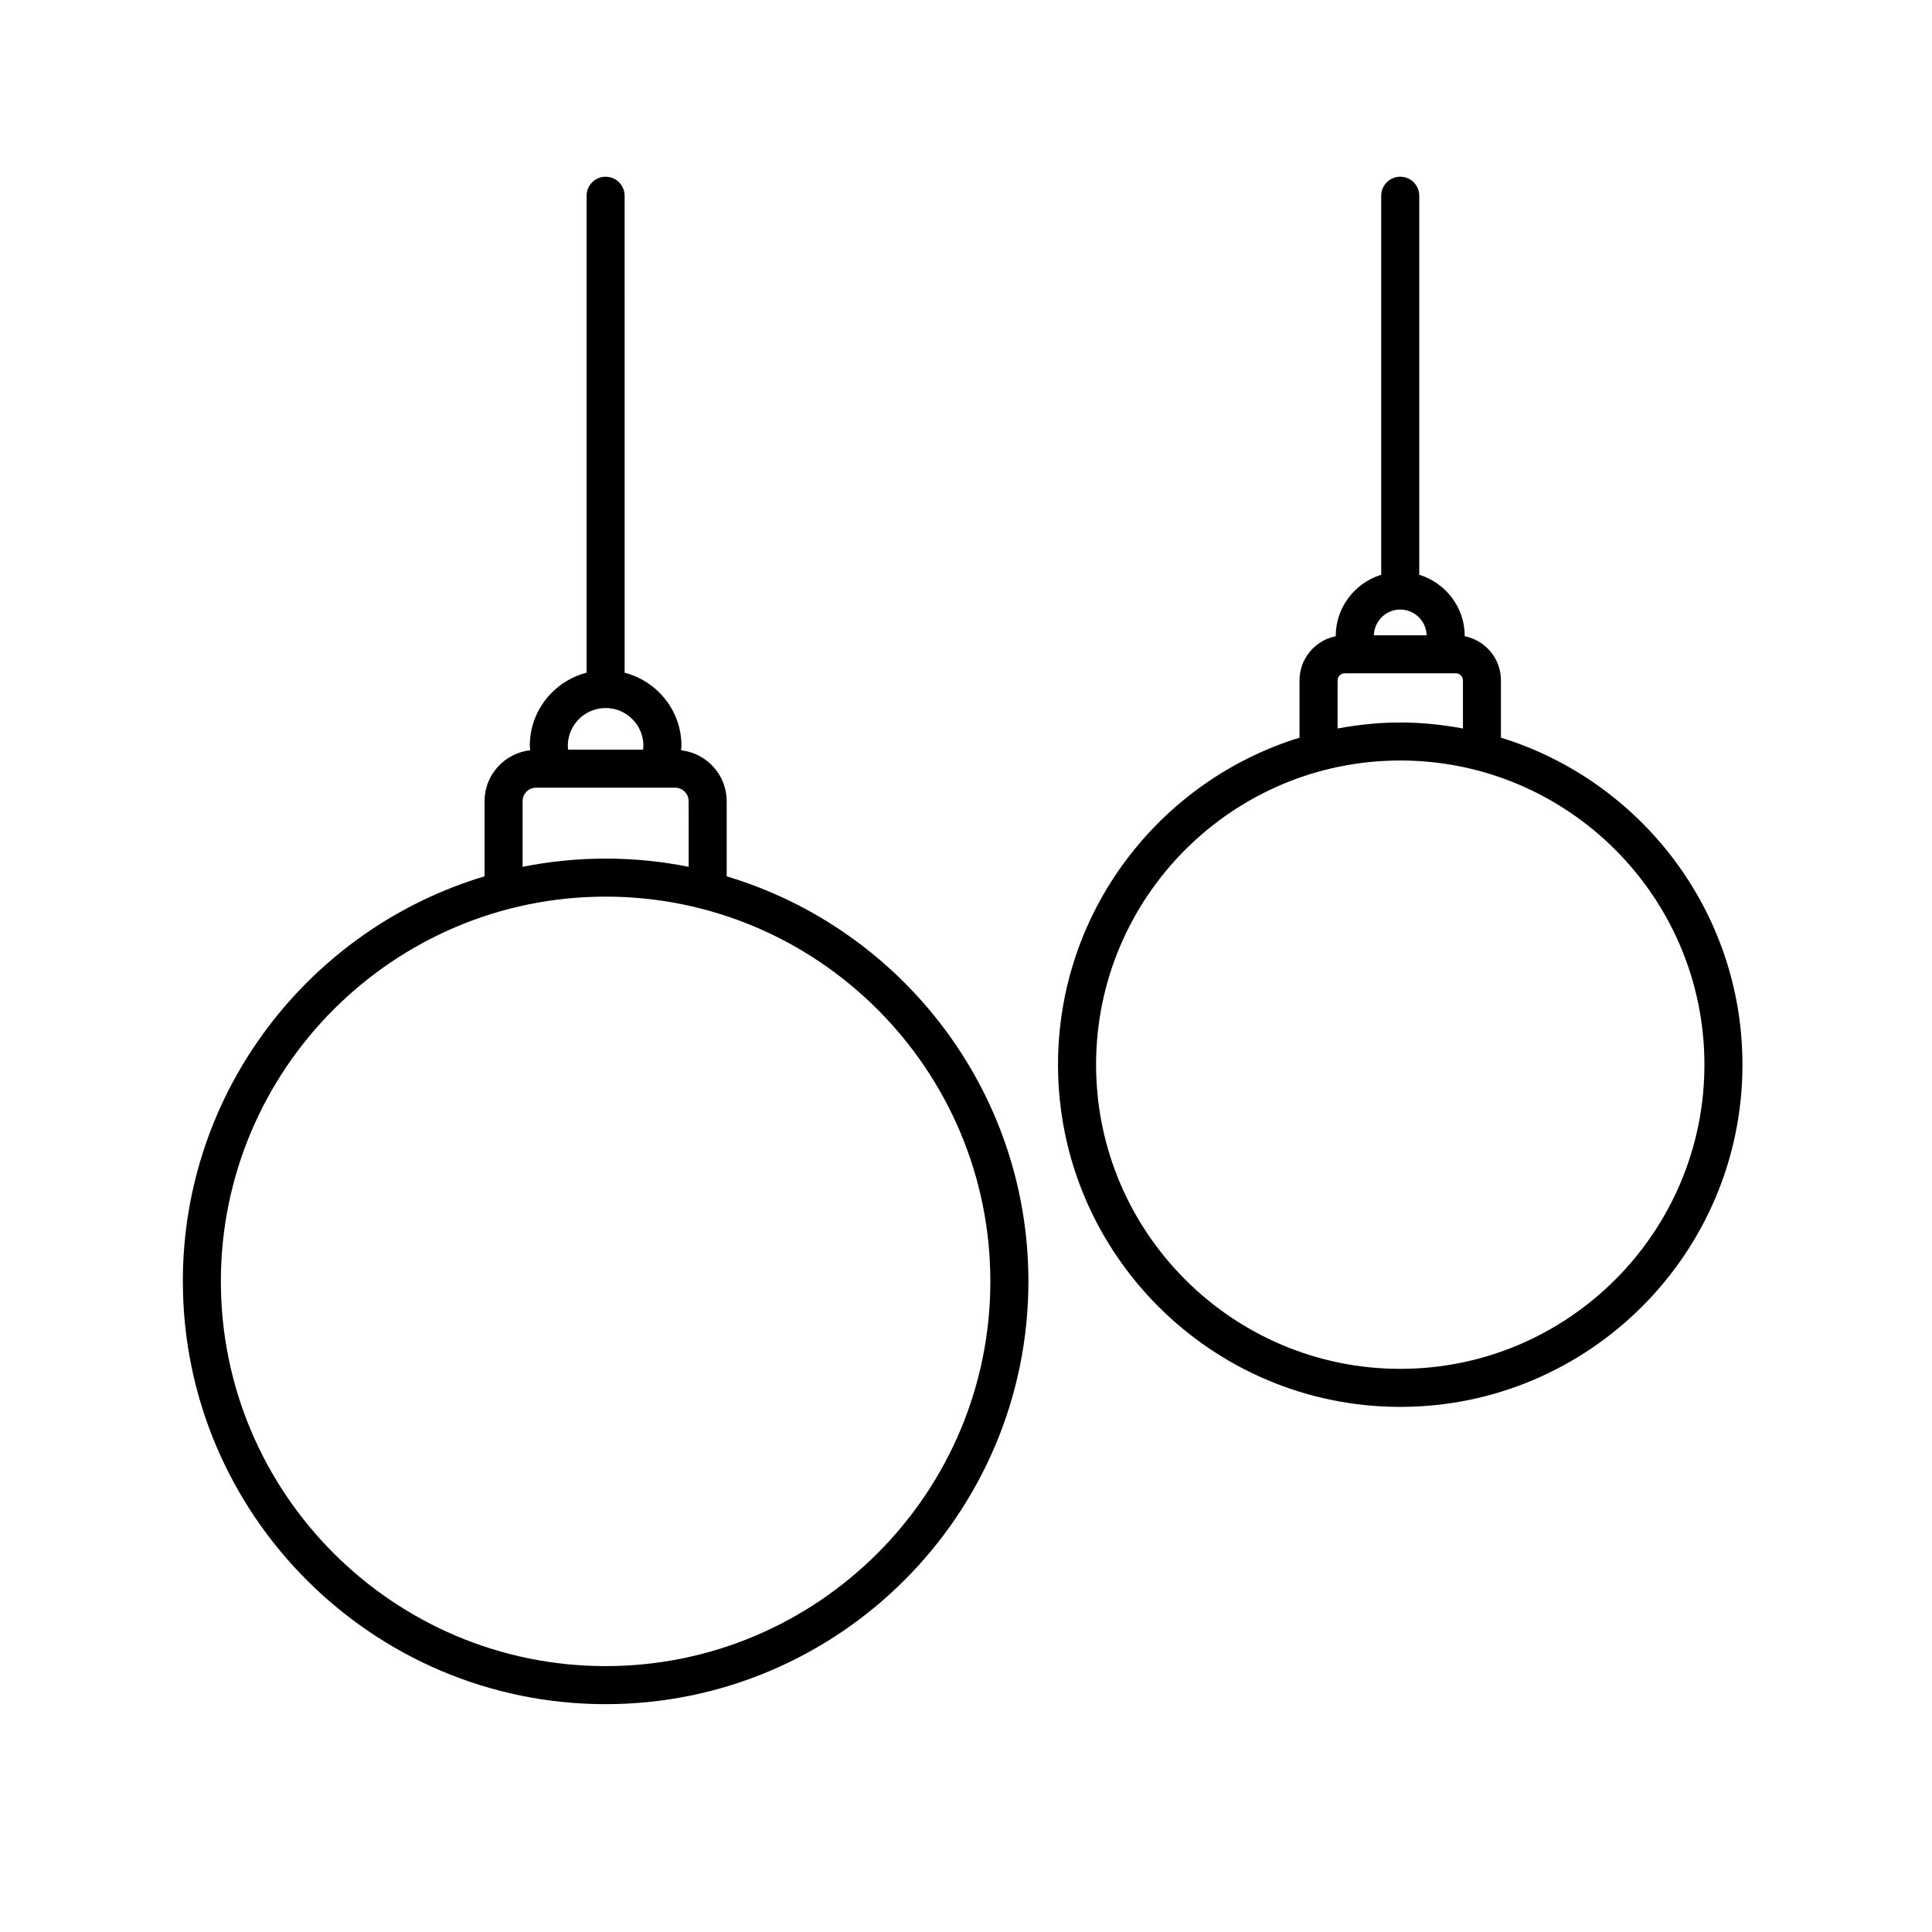
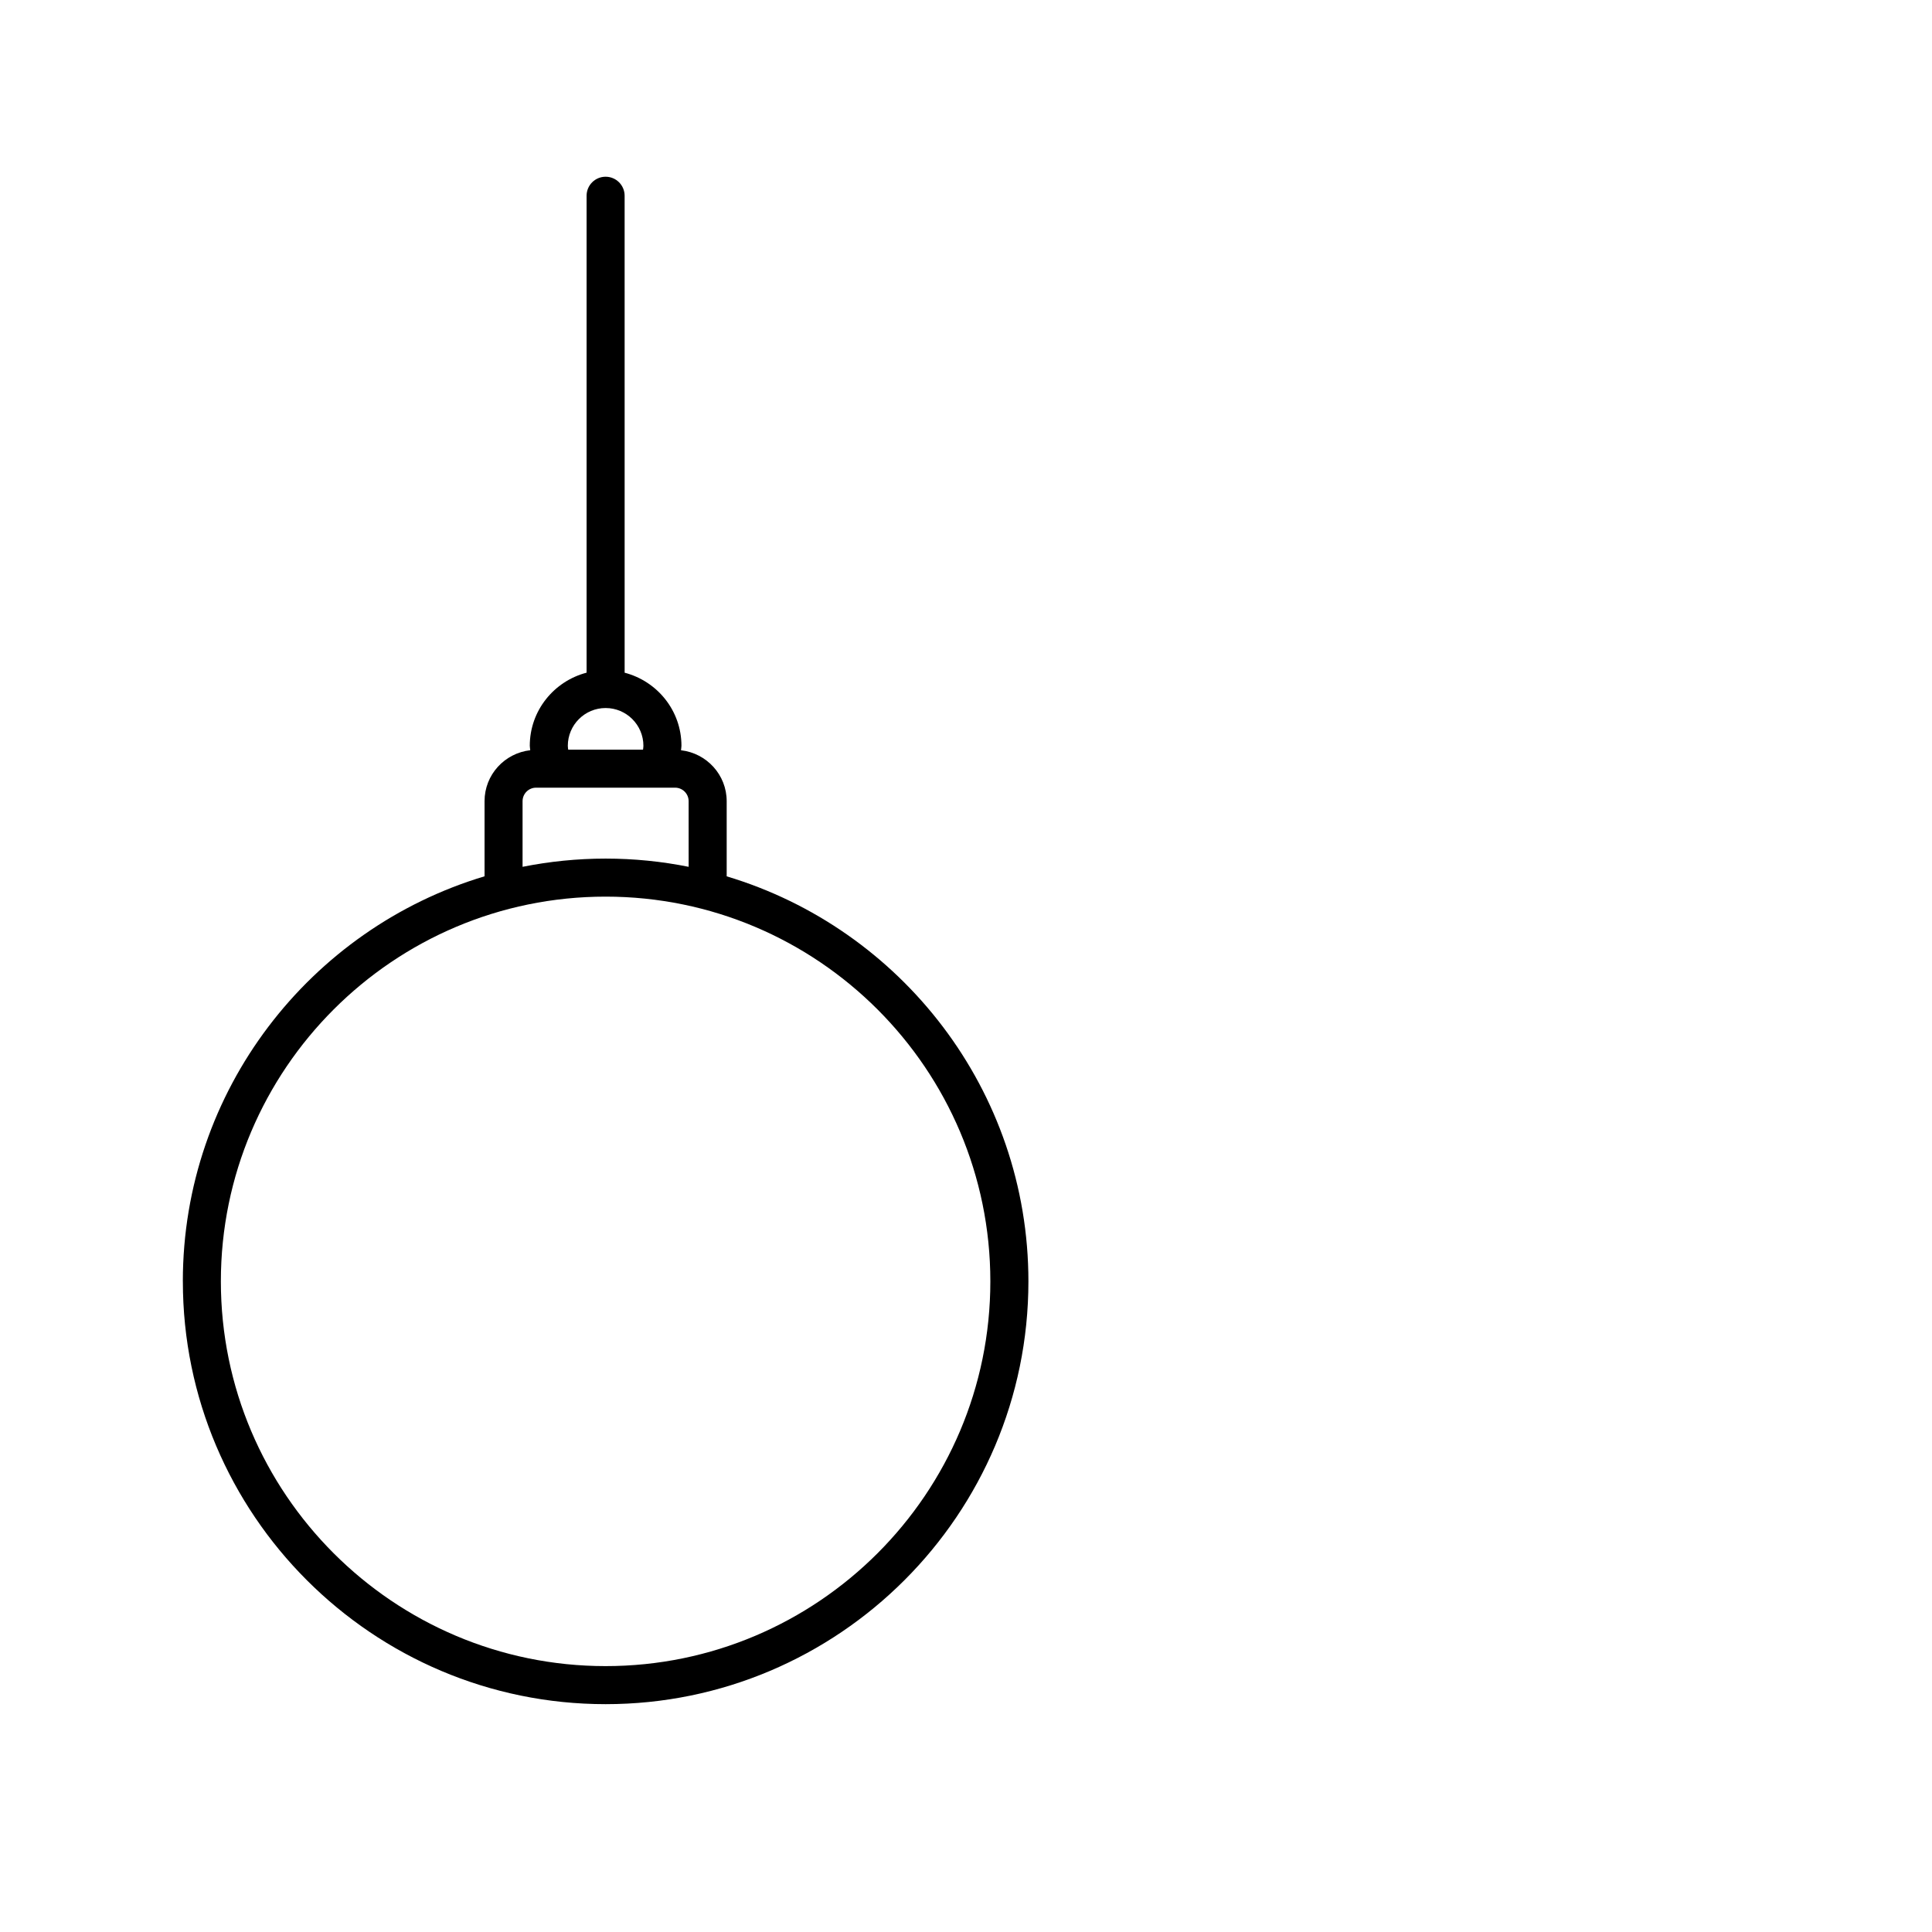
<svg xmlns="http://www.w3.org/2000/svg" fill="#000000" width="800px" height="800px" version="1.1" viewBox="144 144 512 512">
  <g>
    <path d="m192.46 483.58c0 61.781 50.266 112.04 112.04 112.04s112.04-50.262 112.04-112.04c0-50.633-33.77-93.508-79.961-107.34v-19.91c0-7.004-5.316-12.723-12.105-13.504 0.023-0.395 0.117-0.777 0.117-1.176 0-9.332-6.418-17.125-15.055-19.375l-0.004-126.4c0-2.785-2.258-5.039-5.039-5.039s-5.039 2.254-5.039 5.039v126.39c-8.637 2.254-15.055 10.047-15.055 19.375 0 0.398 0.098 0.781 0.117 1.176-6.797 0.781-12.105 6.5-12.105 13.504v19.91c-46.188 13.836-79.957 56.711-79.957 107.34zm122.05-141.93c0 0.348-0.066 0.68-0.102 1.02h-19.828c-0.035-0.336-0.102-0.672-0.102-1.02 0-5.527 4.492-10.016 10.016-10.016s10.016 4.488 10.016 10.016zm11.992 32.066c-7.117-1.426-14.473-2.18-22.008-2.18-7.531 0-14.887 0.762-22.008 2.18v-17.391c0-1.977 1.605-3.582 3.582-3.582h36.844c1.977 0 3.582 1.605 3.582 3.582l0.004 17.391zm-123.97 109.86c0-56.227 45.742-101.96 101.96-101.96 56.227 0 101.96 45.742 101.96 101.96 0 56.219-45.742 101.96-101.96 101.96s-101.96-45.742-101.96-101.96z" />
-     <path d="m515.08 516.84c50.004 0 90.688-40.684 90.688-90.688 0-40.719-26.984-75.242-64.004-86.664v-15.184c0-5.785-4.137-10.609-9.602-11.699 0-0.016 0.004-0.031 0.004-0.047 0-7.664-5.094-14.082-12.051-16.246v-100.44c0-2.785-2.258-5.039-5.039-5.039s-5.039 2.254-5.039 5.039v100.44c-6.953 2.168-12.051 8.586-12.051 16.246 0 0.016 0.004 0.031 0.004 0.047-5.465 1.09-9.602 5.914-9.602 11.699v15.184c-37.02 11.422-64.004 45.949-64.004 86.664 0.012 50.004 40.691 90.688 90.695 90.688zm-6.992-204.48c0.105-3.777 3.195-6.82 6.992-6.82s6.887 3.047 6.992 6.82zm23.598 24.699c-5.391-1.004-10.926-1.594-16.605-1.594s-11.215 0.59-16.605 1.594v-12.762c0-1.023 0.836-1.859 1.863-1.859h29.492c1.027 0 1.863 0.836 1.863 1.859l0.004 12.762zm-16.605 169.7c-44.445 0-80.609-36.164-80.609-80.609s36.164-80.609 80.609-80.609 80.609 36.164 80.609 80.609-36.164 80.609-80.609 80.609z" />
  </g>
</svg>